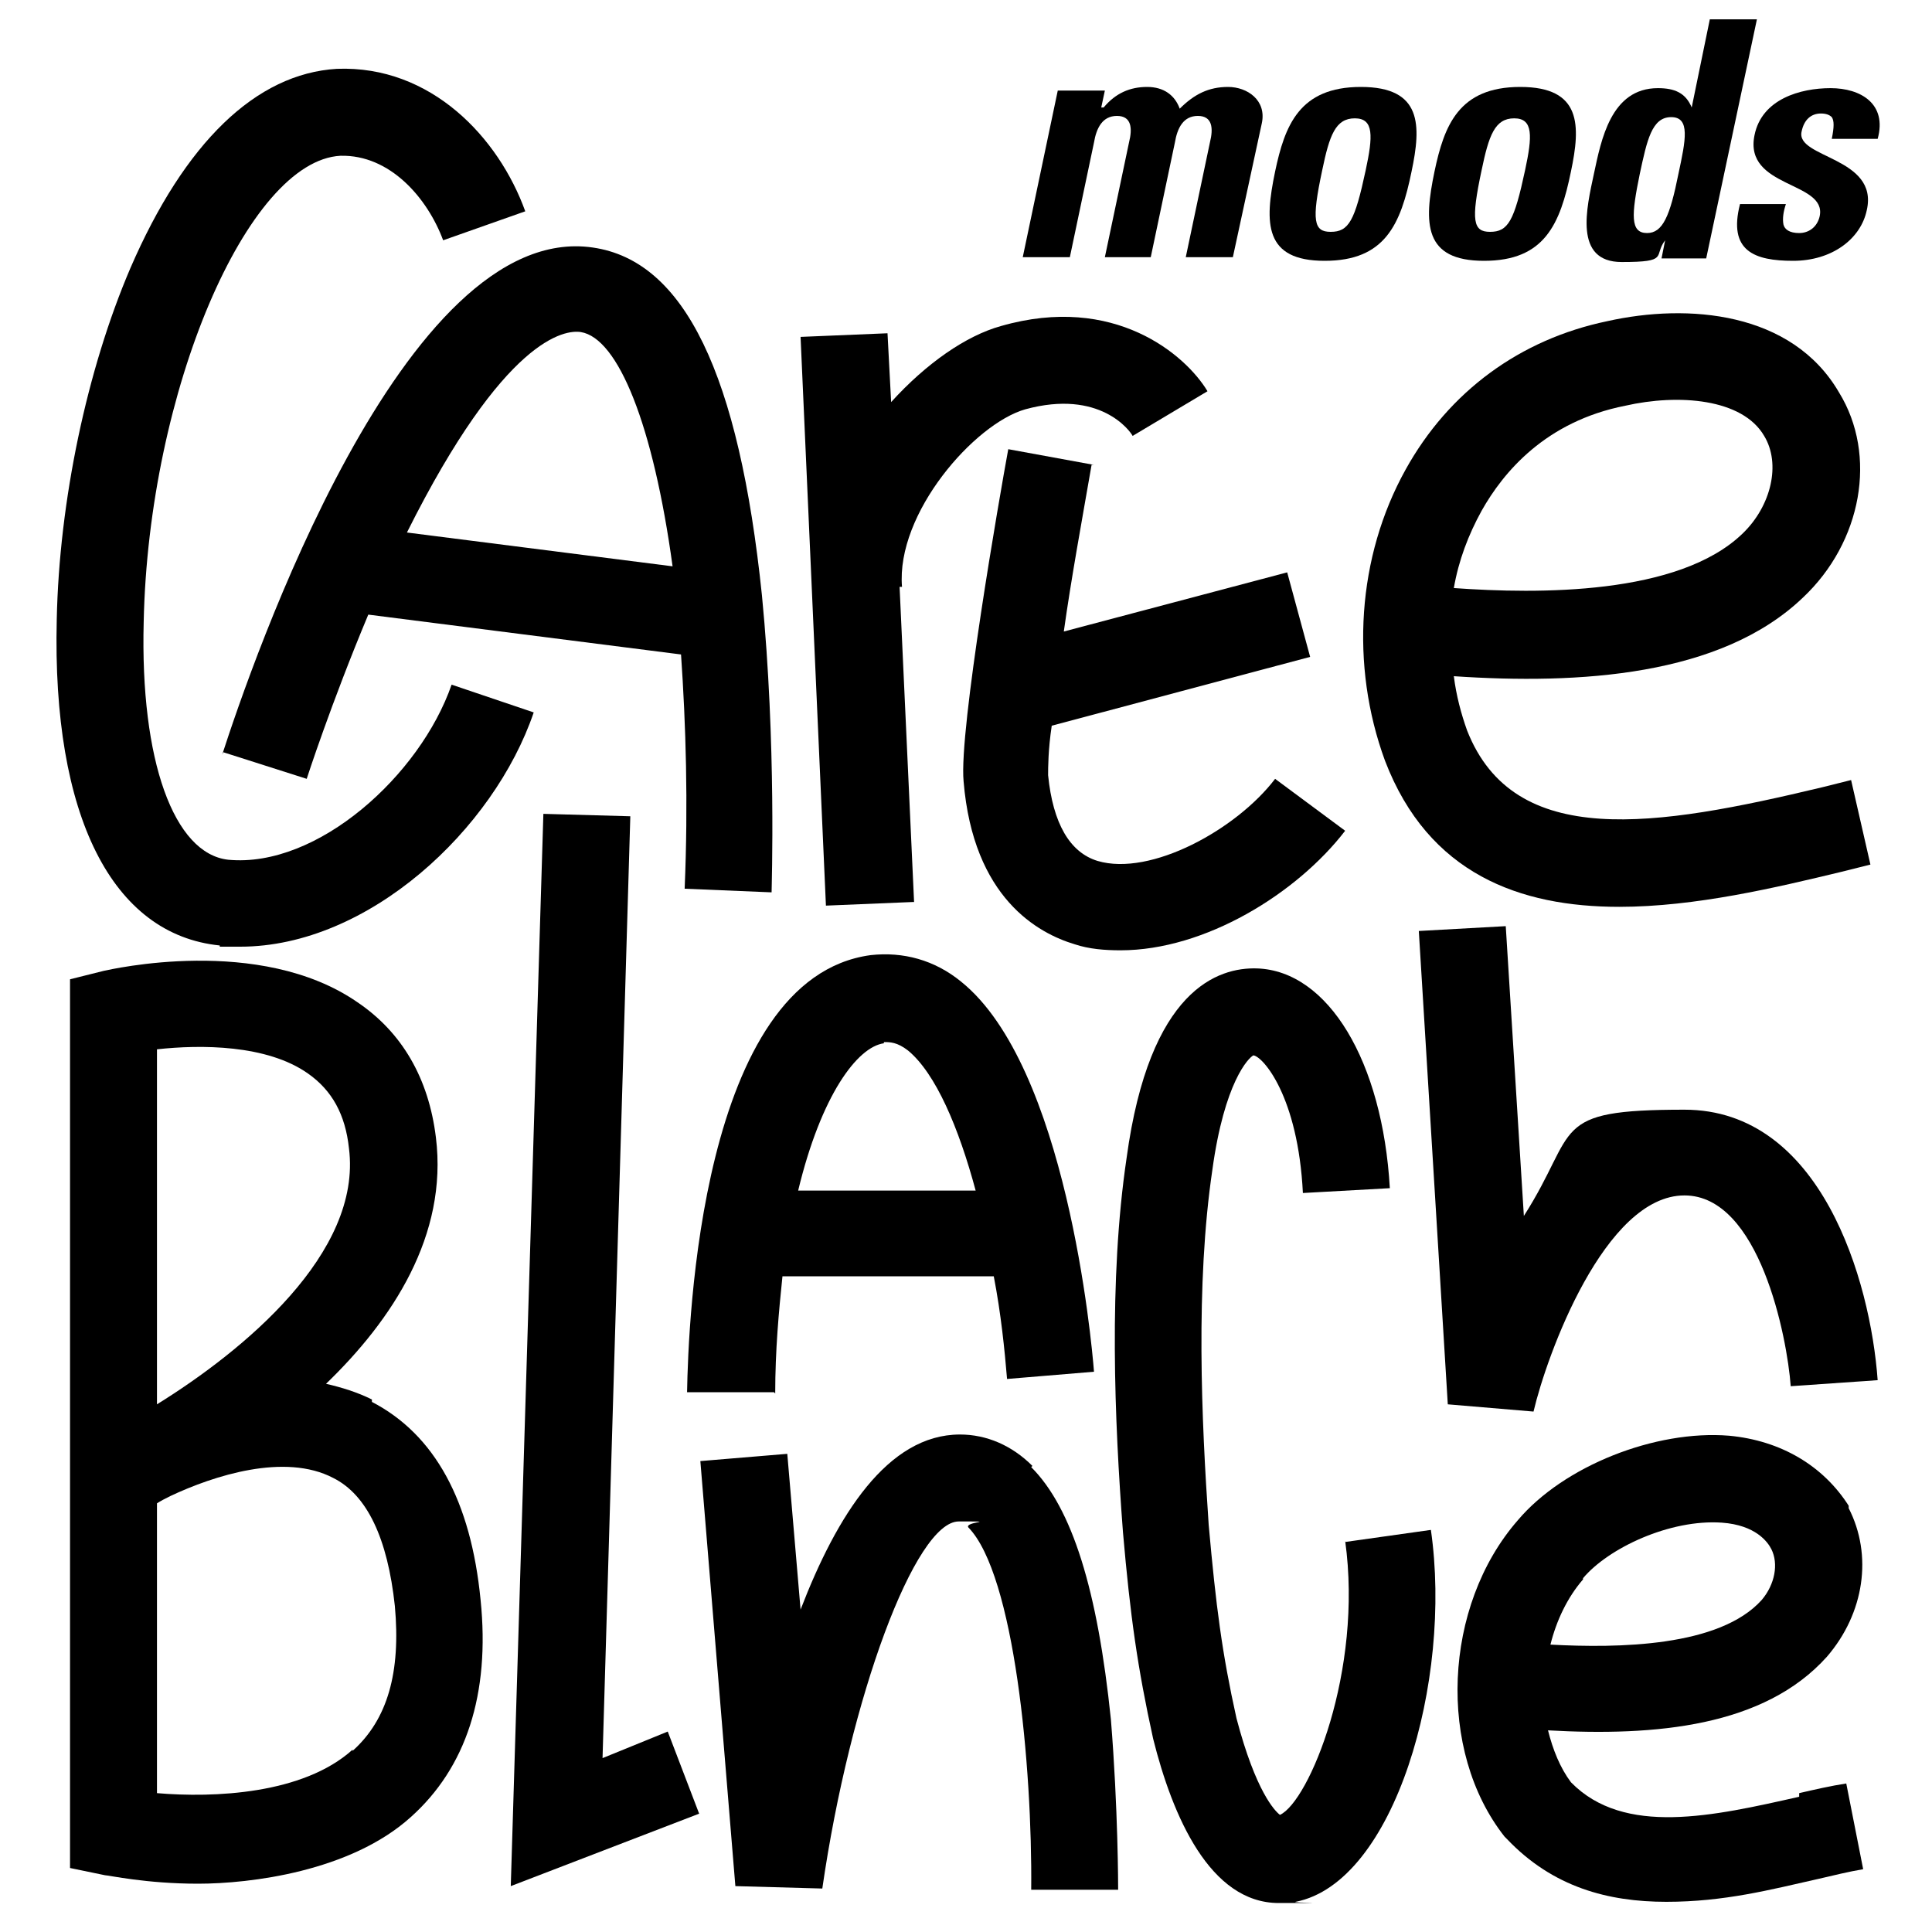
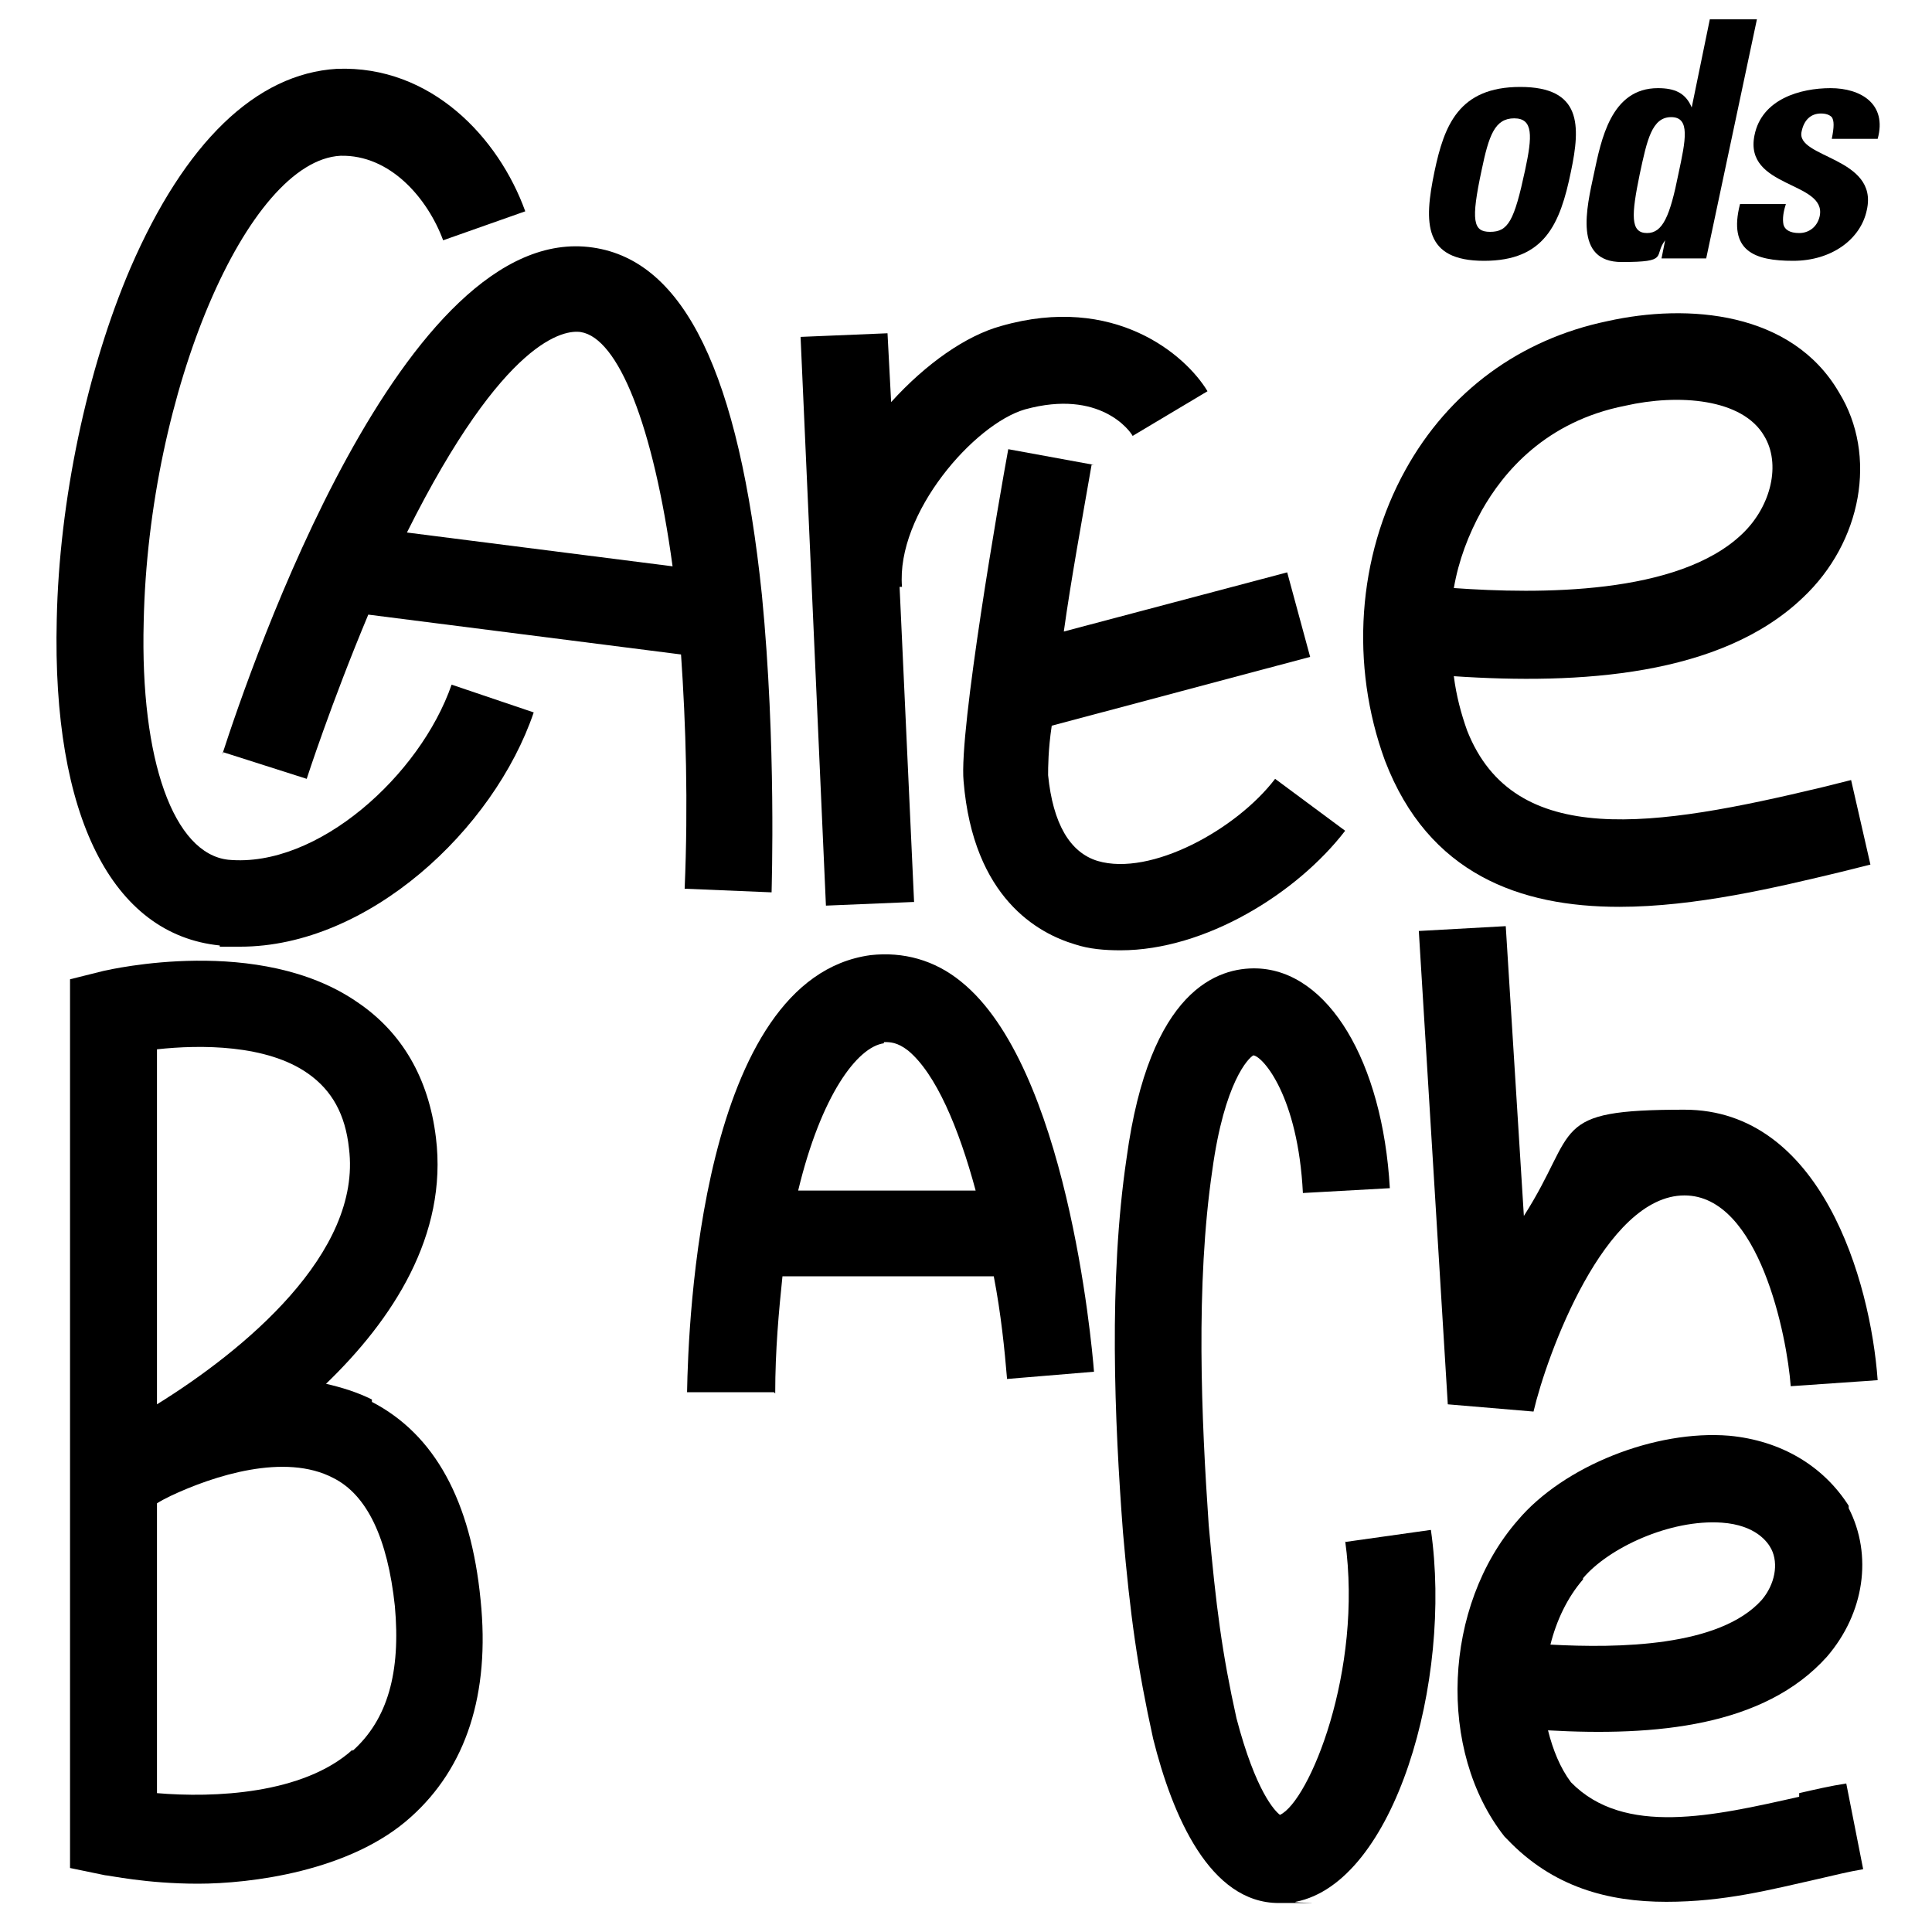
<svg xmlns="http://www.w3.org/2000/svg" id="Ebene_1" version="1.1" viewBox="0 0 160 160">
  <g>
    <path d="M18.2,78.4c.6,0,1.2,0,1.7,0,10.6,0,21-9.7,24.3-19.4l-6.8-2.3c-2.6,7.5-11.1,15.2-18.5,14.5-4.5-.5-7.3-8.2-7-19.7.4-19.1,8.6-38.2,16.3-38.6,4.1-.1,7.2,3.5,8.5,7l6.8-2.4c-2.2-6.1-7.8-12.1-15.6-11.8-6.7.4-12.6,6.1-17.1,16.5-3.6,8.4-5.9,19.3-6.1,29.1-.4,16.3,4.6,26.1,13.5,27Z" />
    <path d="M18.5,62.3l6.9,2.2c0,0,2-6.2,5.1-13.6l25.9,3.3c.4,5.8.6,12.3.3,19.4l7.2.3c0-.5.4-12.3-.8-24.6-1.9-18.3-6.4-27.7-14-28.8-15.7-2.3-28.3,34.6-30.7,42ZM48.1,27.5c3.1.5,6,7.7,7.6,19.4l-22-2.8c8.1-16.2,13.1-16.8,14.4-16.6Z" />
    <path d="M75.7,74.7l-1.2-26.1h.2c-.5-6.1,6-13.5,10.2-14.7,6.2-1.7,8.7,1.8,8.9,2.2l6.2-3.7c-1.8-3-7.7-8.1-17.1-5.4-2.9.8-6.2,3.1-9.1,6.3l-.3-5.7-7.2.3,2.1,47.1,7.2-.3Z" />
    <path d="M90.6,38.5l-7.1-1.3c-.7,3.8-4.1,23.3-3.7,27.5.8,9.7,6.2,12.6,9.2,13.5,1.2.4,2.5.5,3.8.5,7,0,14.6-4.7,18.6-9.9l-5.8-4.3c-3.2,4.2-10.3,8.1-14.7,6.8-2.3-.7-3.7-3.1-4.1-7.1,0-.6,0-2.1.3-4.1l21.4-5.7-1.9-7-18.5,4.9c.6-4.3,1.5-9.2,2.3-13.8Z" />
    <path d="M134.1,75.1c6.3,0,13-1.6,18.4-2.9.8-.2,1.6-.4,2.4-.6l-1.6-7c-.8.2-1.6.4-2.4.6-13.8,3.3-25.5,5.2-29.4-4.7-.5-1.4-.9-2.9-1.1-4.5,10.4.7,22.1,0,28.9-6.5,4.9-4.6,6.2-11.8,3-17-3.9-6.7-12.5-7.4-19.2-5.9-7.2,1.5-13.1,5.8-16.7,12.3-4,7.2-4.6,16.2-1.7,24.1,3.6,9.4,11.2,12.1,19.4,12.1ZM122.7,42.3c1.8-3.2,5.3-7.4,11.9-8.7,4.4-1,9.7-.6,11.5,2.5,1.4,2.3.6,5.8-1.8,8.1-5.3,5.1-16.9,5-23.9,4.5.4-2.3,1.2-4.4,2.3-6.4Z" />
    <path d="M149,148.8c-7.1,1.6-14.5,3.3-18.9-1.2-.9-1.2-1.5-2.7-1.9-4.3,8.9.5,17.9-.3,23.1-6.1,3.1-3.6,3.8-8.4,1.8-12.3v-.2c-2.1-3.3-5.6-5.4-9.9-5.8-6.1-.5-13.7,2.5-17.5,7-6.2,7.1-6.7,19.1-1.1,26.2l.2.2c3.8,4,8.4,5.2,13.2,5.2s8.6-1,12.6-1.9c1.3-.3,2.5-.6,3.7-.8l-1.4-7.1c-1.3.2-2.6.5-3.9.8ZM131.1,130.7c2.1-2.5,7.2-4.9,11.5-4.6,2.8.2,3.8,1.6,4.1,2.2.6,1.2.3,2.9-.8,4.2-3.5,3.9-11.9,4-17.5,3.7.5-2,1.4-3.9,2.7-5.4Z" />
    <path d="M30.8,115.9c-1.2-.6-2.5-1-3.8-1.3,5.5-5.3,10.1-12.3,9.1-20.4-.6-4.9-2.8-8.7-6.5-11.2-8.1-5.6-20.5-2.7-21-2.6l-2.8.7v73.6l2.9.6c.3,0,3.4.7,7.7.7s12.6-1,17.6-5.5c4.6-4.1,6.6-10.2,5.8-18-.8-8.2-3.8-13.7-9-16.4ZM13,86.9c3.6-.4,9.1-.4,12.5,2,2,1.4,3.1,3.4,3.4,6.2,1.1,8.7-8.8,16.8-15.9,21.2v-29.4ZM29.2,144.9c-4.1,3.7-11.5,4-16.2,3.6v-24c.3-.2.7-.4,1.1-.6,3.6-1.7,9.5-3.6,13.5-1.5,2.8,1.4,4.5,5,5.1,10.6.5,5.5-.6,9.4-3.5,12Z" />
-     <polygon points="49.9 145.6 52.2 67.6 45 67.4 42.3 156.2 57.9 150.2 55.3 143.4 49.9 145.6" />
    <path d="M64.2,115.4c0-3.6.3-6.8.6-9.7h17.5c.6,3.1.9,6.1,1.1,8.5l7.2-.6c-.2-2.6-2.3-25.3-11-32.3-2.2-1.8-4.8-2.5-7.5-2.2-14.1,1.9-15.1,30.5-15.2,36.2h7.2ZM73.2,86.3c.5,0,1.1,0,2,.7,2.3,1.9,4.2,6.4,5.6,11.6h-14.7c1.9-7.9,4.9-11.9,7.1-12.2Z" />
-     <path d="M85.5,121.4c-1.7-1.7-3.8-2.6-6-2.6-6,0-10.2,6.7-13.2,14.5l-1.1-12.9-7.2.6,2.9,35.2,7.2.2c2.3-15.9,7.7-30.4,11.3-30.4s.4,0,.8.5c3.8,3.9,5.3,19.8,5.2,30h7.2c0-.2,0-6.7-.6-14.1-1.1-10.7-3.2-17.5-6.6-20.9Z" />
    <path d="M139.5,99c6.2,0,8.5,11.7,8.8,15.8l7.2-.5c-.6-8.3-4.7-22.4-16-22.4s-8.7,1.6-13.3,8.8l-1.5-24-7.2.4,2.4,39.2,7.1.6c1.1-4.7,5.9-17.9,12.5-17.9Z" />
    <path d="M111.4,127.6c1.5,10.8-3,21.6-5.4,22.7-.4-.3-2-1.9-3.6-8-1.2-5.4-1.7-9.3-2.3-16-.6-8.7-1.1-19.9.3-29.4,1-7.3,3-9.3,3.4-9.5.8.1,3.7,3.4,4.1,11.4l7.2-.4c-.6-10.5-5.1-18-11-18.2-3.2-.1-8.9,1.7-10.8,15.7-1.5,10.1-1,21.8-.3,31,.6,6.9,1.2,11.2,2.5,17.1,1.6,6.4,4.7,13.6,10.4,13.6s.9,0,1.4-.1c8.2-1.6,13-18.3,11.2-30.8l-7.1,1Z" />
  </g>
-   <path d="M91.4,8.9h0c1-1.2,2.2-1.7,3.6-1.7s2.3.7,2.7,1.8c1.2-1.2,2.4-1.8,4-1.8s3.2,1.1,2.8,3l-2.4,11.1h-3.9l2-9.5c.3-1.2.2-2.2-1-2.2s-1.7,1-1.9,2.2l-2,9.5h-3.8l2-9.5c.3-1.2.2-2.2-1-2.2s-1.7,1-1.9,2.2l-2,9.5h-3.9l2.9-13.8h3.9l-.3,1.4h.2Z" />
-   <path d="M110.2,19.2c-1.4,0-1.6-.9-.7-5.1.6-2.9,1.1-4.3,2.7-4.3s1.5,1.5.9,4.3c-.9,4.2-1.4,5.1-2.9,5.1M109.7,21.6c5,0,6.3-3,7.2-7.4.8-3.8.9-7-4.2-7s-6.3,3.2-7.1,7c-.9,4.3-.9,7.4,4.1,7.4" />
  <path d="M123.4,19.2c-1.4,0-1.6-.9-.7-5.1.6-2.9,1.1-4.3,2.7-4.3s1.5,1.5.9,4.3c-.9,4.2-1.4,5.1-2.9,5.1M122.9,21.6c5,0,6.3-3,7.2-7.4.8-3.8.9-7-4.2-7s-6.3,3.2-7.1,7c-.9,4.3-.9,7.4,4.1,7.4" />
  <path d="M136.4,19.3c-1.4,0-1.3-1.5-.6-4.9.6-2.8,1-4.7,2.6-4.7s1.2,1.9.6,4.7c-.7,3.5-1.3,4.9-2.6,4.9M141.3,21.4l4.2-19.8h-3.9l-1.5,7.3h0c-.5-1.2-1.4-1.6-2.8-1.6-3.9,0-4.7,4.3-5.3,7.1s-1.7,7.3,2.3,7.3,2.6-.5,3.6-1.8h0l-.3,1.5s3.7,0,3.7,0Z" />
  <path d="M147.9,16.9c-.2.6-.3,1.2-.2,1.7.1.4.5.7,1.3.7s1.5-.5,1.7-1.4c.6-2.9-6.3-2.3-5.4-6.7.6-3,3.8-3.9,6.3-3.9s4.7,1.3,3.9,4.2h-3.8c.2-1,.2-1.5,0-1.8-.2-.2-.5-.3-.9-.3-.8,0-1.4.5-1.6,1.5-.5,2.2,6.4,2.1,5.4,6.5-.5,2.4-2.9,4.2-6.1,4.2s-5.4-.8-4.4-4.7c0,0,3.8,0,3.8,0Z" />
</svg>